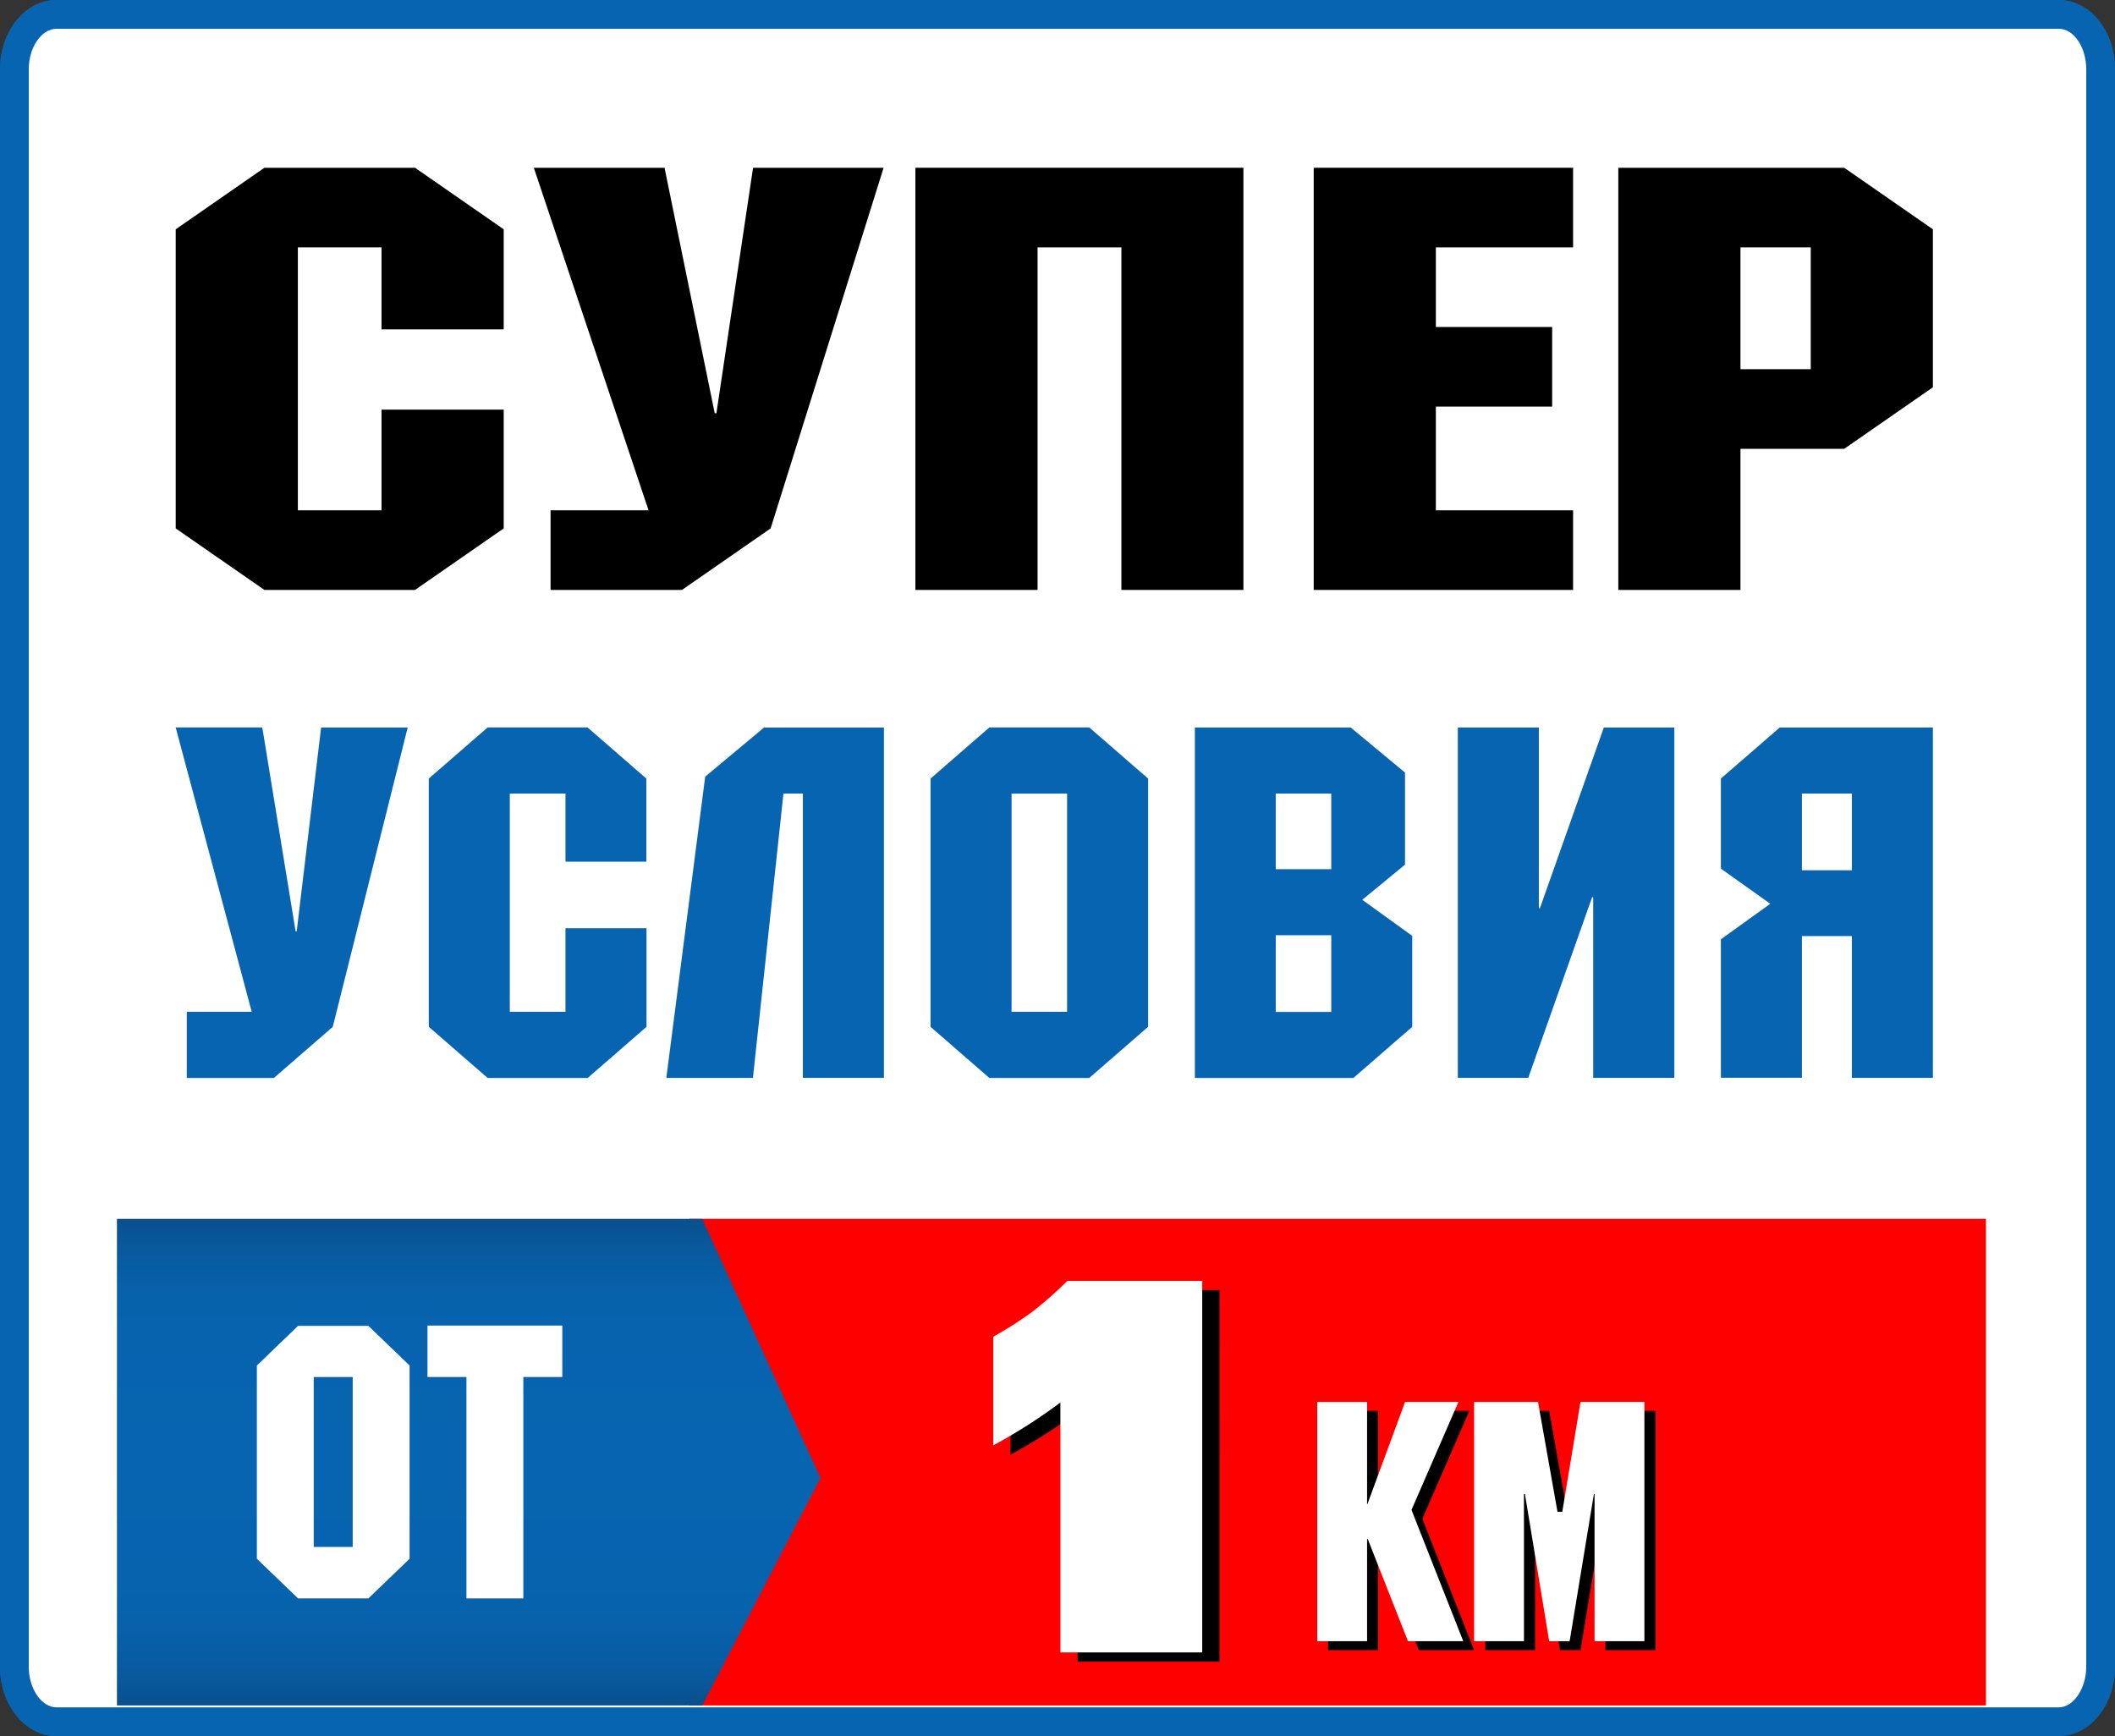
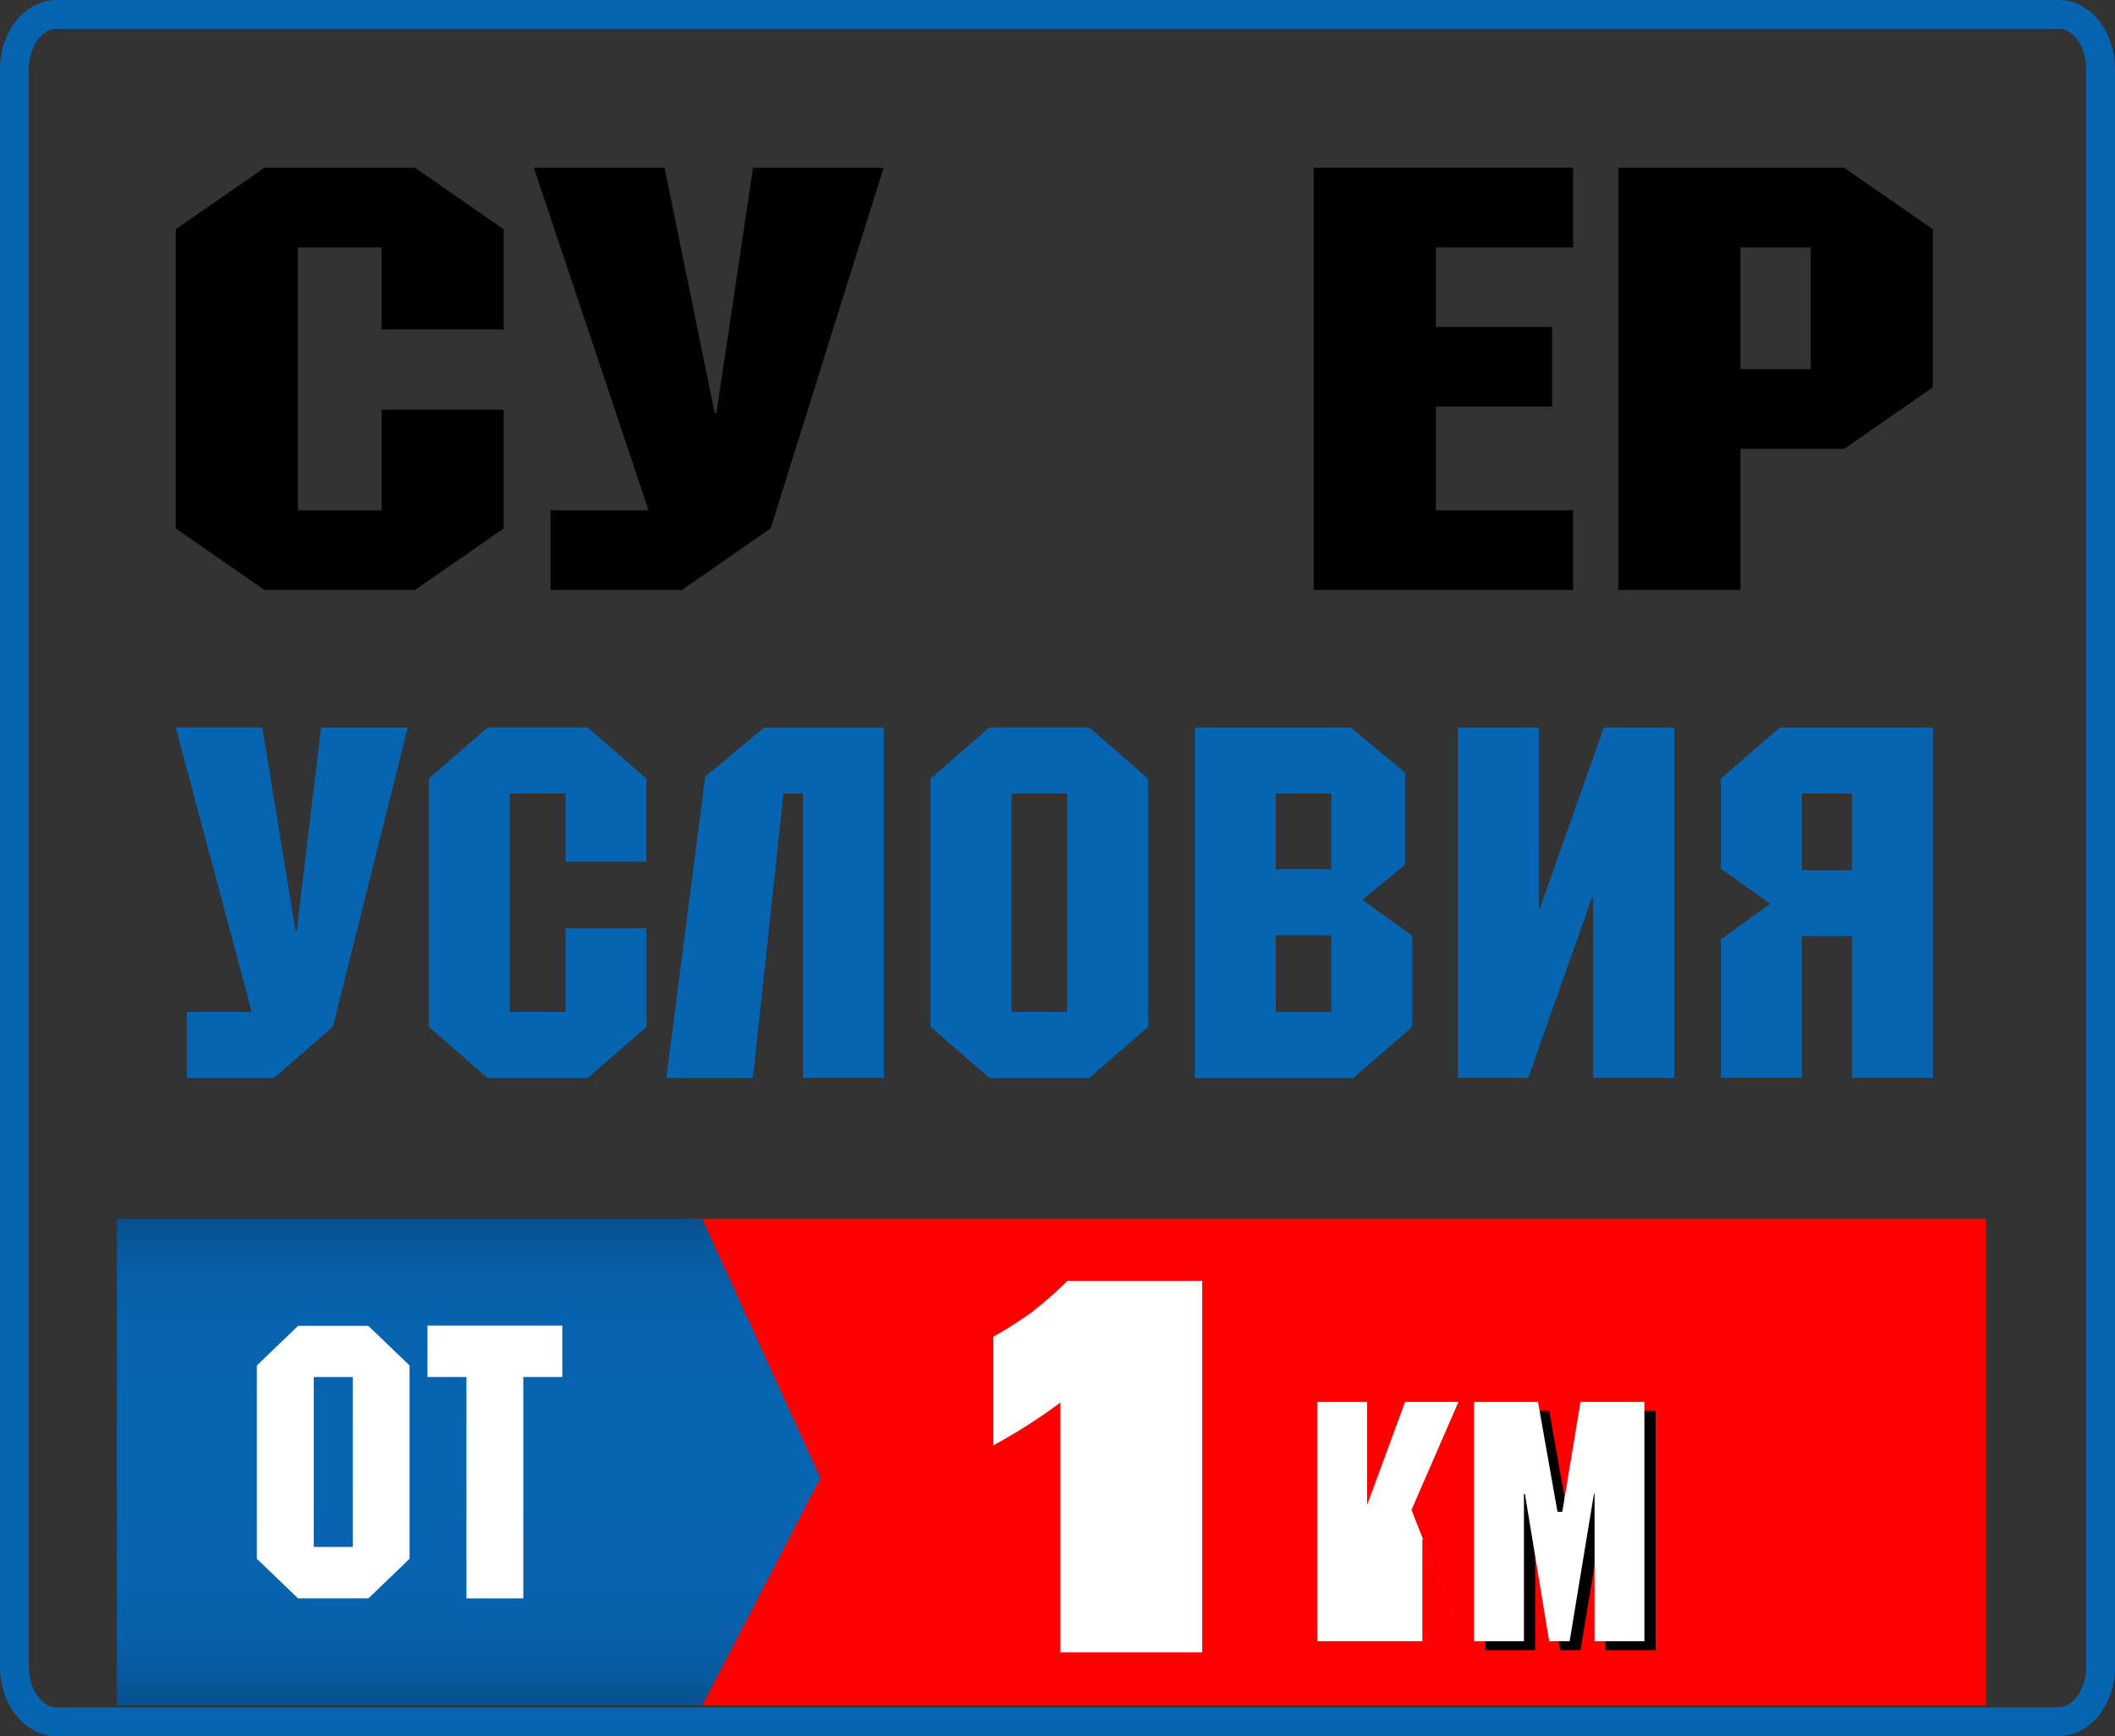
<svg xmlns="http://www.w3.org/2000/svg" viewBox="0 0 662 543.4">
  <rect x="0" y="0" width="662" height="543.4" fill="#333333" stroke="none" />
  <defs>
    <style>.cls-1{fill:#0764b0;}.cls-2{fill:#fff;}.cls-3{fill:red;}.cls-4{fill:url(#linear-gradient);}.cls-5{isolation:isolate;}</style>
    <linearGradient id="linear-gradient" x1="146.7" y1="12.2" x2="146.7" y2="164.5" gradientTransform="matrix(1, 0, 0, -1, 0, 546)" gradientUnits="userSpaceOnUse">
      <stop offset="0" stop-color="#094f8d" />
      <stop offset="0.05" stop-color="#08589b" />
      <stop offset="0.13" stop-color="#075fa7" />
      <stop offset="0.24" stop-color="#0763ae" />
      <stop offset="0.52" stop-color="#0764b0" />
      <stop offset="0.79" stop-color="#0763ae" />
      <stop offset="0.88" stop-color="#075fa7" />
      <stop offset="0.95" stop-color="#08589c" />
      <stop offset="1" stop-color="#094f8d" />
    </linearGradient>
  </defs>
  <title>sale_1_kmAsset 1</title>
  <g id="Layer_2" data-name="Layer 2">
    <g id="Layer_1-2" data-name="Layer 1">
      <g id="SVGID">
-         <path class="cls-1" d="M644.4,9c4.7,0,8.6,5.8,8.6,12.7v500c0,6.8-4,12.7-8.6,12.7H17.7c-4.7,0-8.7-5.8-8.7-12.7V21.7C9,14.8,13,9,17.7,9H644.4m0-9H17.7C7.9,0,0,9.7,0,21.7v500c0,12,7.9,21.7,17.7,21.7H644.4c9.7,0,17.6-9.7,17.6-21.7V21.7C662,9.7,654.2,0,644.4,0Z" />
-       </g>
-       <path class="cls-2" d="M17.7,538.9c-7.3,0-13.2-7.7-13.2-17.2V21.7c0-9.5,5.9-17.2,13.2-17.2H644.4c7.2,0,13.1,7.7,13.1,17.2v500c0,9.5-5.9,17.2-13.1,17.2Z" />
+         </g>
      <path class="cls-1" d="M644.4,9c4.7,0,8.6,5.8,8.6,12.7v500c0,6.8-4,12.7-8.6,12.7H17.7c-4.7,0-8.7-5.8-8.7-12.7V21.7C9,14.8,13,9,17.7,9H644.4m0-9H17.7C7.9,0,0,9.7,0,21.7v500c0,12,7.9,21.7,17.7,21.7H644.4c9.7,0,17.6-9.7,17.6-21.7V21.7C662,9.7,654.2,0,644.4,0Z" />
      <rect class="cls-3" x="215.8" y="381.5" width="405.8" height="152.3" />
-       <path d="M337.3,441.9h0a172.49,172.49,0,0,1-21,13.4v-34a120,120,0,0,0,12.2-7.8,119.62,119.62,0,0,0,11-9.7h42.2V520.1H337.3Z" />
      <path class="cls-2" d="M331.9,439h0a172.49,172.49,0,0,1-21,13.4v-34a120,120,0,0,0,12.2-7.8,119.62,119.62,0,0,0,11-9.7h42.2V517.2H331.9Z" />
      <polygon class="cls-4" points="219.8 533.8 36.6 533.8 36.6 381.5 219.8 381.5 256.8 462.6 219.8 533.8" />
      <path class="cls-2" d="M128.2,487.9l-12.9,12.4h-22L80.4,487.9V427.4L93.3,415h22l12.9,12.4ZM98.2,431v53.2h12.2V431Z" />
      <path class="cls-2" d="M176,431H163.8v69.3H146V431H133.8V414.9H176Z" />
-       <path d="M431.2,473.6h.2l11.8-32h16.7l-14.7,33.8,16.2,41.1H444.1l-12.6-32h-.2v32H415.7V441.6h15.6v32Z" />
      <path d="M518.1,516.5H502.5V470.4h-.2l-7.6,46.1h-6.4l-7.6-46.1h-.2v46.1H464.9V441.6h20L491,476h1.5l5.7-34.4h20v74.9Z" />
-       <path class="cls-2" d="M427.8,470.8h.2l11.8-32h16.7l-14.7,33.8L458,513.7H440.7l-12.6-32h-.2v32H412.3V438.8h15.6v32Z" />
+       <path class="cls-2" d="M427.8,470.8h.2l11.8-32h16.7l-14.7,33.8L458,513.7l-12.6-32h-.2v32H412.3V438.8h15.6v32Z" />
      <path class="cls-2" d="M514.7,513.7H499.1V467.6h-.2l-7.6,46.1h-6.4l-7.6-46.1H477v46.1H461.4V438.8h20l6.1,34.4H489l5.7-34.4h20Z" />
      <g class="cls-5">
        <path class="cls-1" d="M100.51,227.71h27.1L104.16,321.4l-18.42,16H58.47V316.7H78.79l-23.8-89H82.1l10.42,63.77h.35Z" />
        <path class="cls-1" d="M202.31,269.7H177V248.39H159.57V316.7H177V290.54h25.36V321.4l-18.41,16H152.63l-18.42-16V243.69l18.42-16H183.9l18.41,16Z" />
        <path class="cls-1" d="M245.22,248.39l-9.55,89H208.56l12.17-94.31,18.41-15.36h37.53V337.38H251.3v-89Z" />
        <path class="cls-1" d="M359.36,321.4l-18.42,16H309.67l-18.41-16V243.69l18.41-16h31.27l18.42,16Zm-42.74-73V316.7H334V248.39Z" />
        <path class="cls-1" d="M422.77,227.71l17,14.1v28.83l-13.38,11,15.64,11.28V321.4l-18.41,16H374V227.71Zm-23.46,20.68v23.66h17.38V248.39Zm0,44.34v24h17.38v-24Z" />
        <path class="cls-1" d="M481.66,227.71v56.56H482l20-56.56h22.07V337.38H498.68V280.82h-.34l-20,56.56H456.3V227.71Z" />
        <path class="cls-1" d="M557.06,227.71H605V337.38H579.64V293H564v44.34H538.64V294l15.46-11.12-15.46-11v-28.2ZM564,248.39v24h15.64v-24Z" />
      </g>
      <g class="cls-5">
        <path d="M157.66,103.1H119.42V77.43H93.23v82.3h26.19V128.21h38.24v37.18L129.9,184.65H82.76L55,165.39V71.77L82.76,52.51H129.9l27.76,19.26Z" />
        <path d="M235.71,52.51h40.86L241.21,165.39l-27.76,19.26H172.33V159.73H203L167.09,52.51H208l15.71,76.83h.53Z" />
-         <path d="M324.76,77.43V184.65H286.52V52.51H389.19V184.65H351V77.43Z" />
        <path d="M492.38,77.43H449.43v24.92h36.4v24.91h-36.4v32.47h42.95v24.92H411.19V52.51h81.19Z" />
        <path d="M605,121.22l-27.76,19.26H544.77v44.17H506.53V52.51h70.71L605,71.77ZM544.77,77.43v38.13h22V77.43Z" />
      </g>
    </g>
  </g>
</svg>